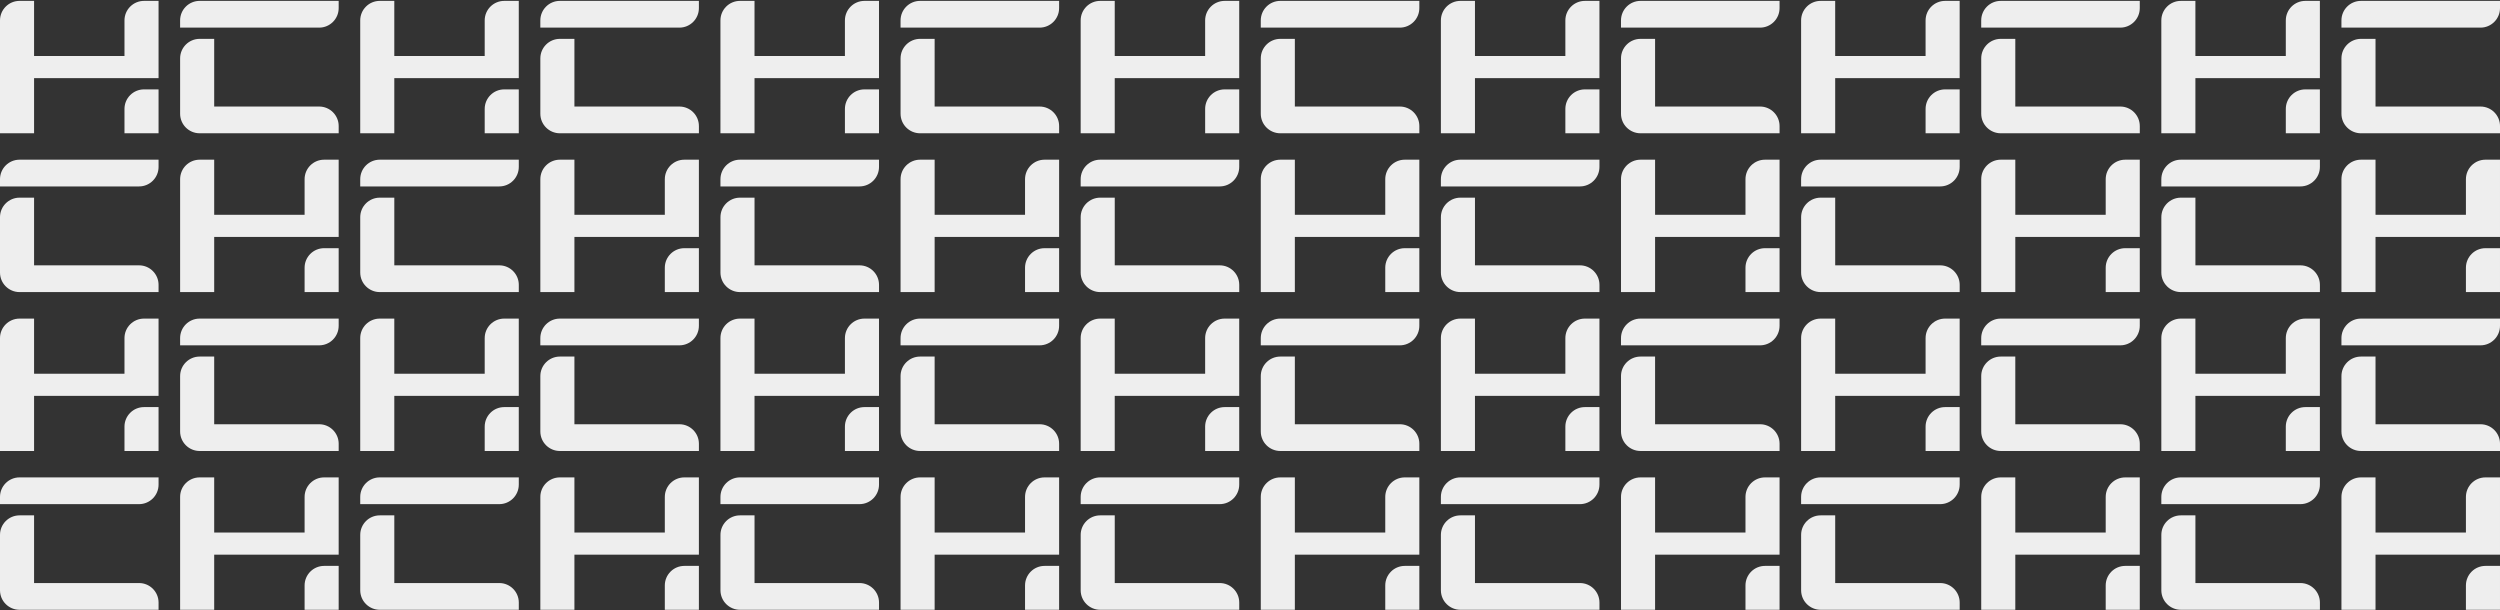
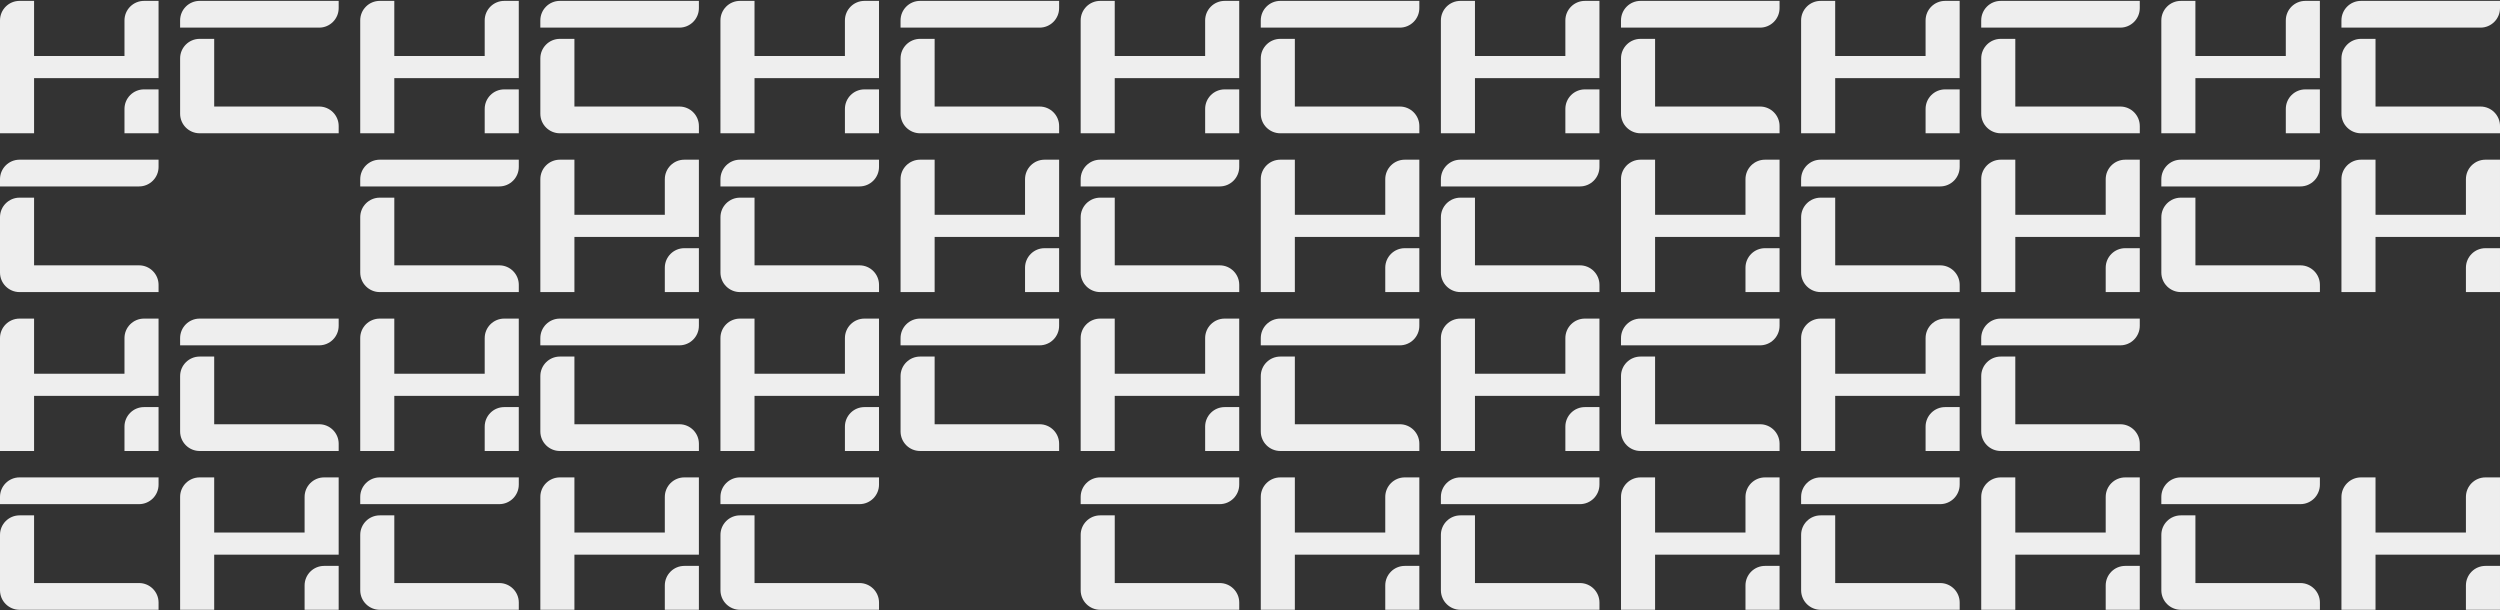
<svg xmlns="http://www.w3.org/2000/svg" id="_Слой_1" data-name="Слой 1" viewBox="0 0 1920 468.5">
  <rect x="0" y="0" width="1920" height="468.5" fill="#333333" stroke="none" />
  <g>
    <path d="m121.78,366.64v5.54c0,8.29-6.72,15-15,15H0v-5.54c0-8.29,6.72-15,15-15h106.78Zm-15,81.14H26.17v-51.98h-11.17C6.72,395.8,0,402.52,0,410.8v42.52c0,8.29,6.72,15,15,15h106.78v-5.54c0-8.29-6.72-15-15-15" style="fill: #eee; fill-rule: evenodd;" />
    <path d="m164.5,425.99v42.33h-26.17v-86.68c0-8.29,6.72-15,15-15h11.17v42.33h69.43v-27.33c0-8.29,6.72-15,15-15h11.17v59.35m-26.17,23.62v18.71h26.17v-33.71h-11.17c-8.29,0-15,6.72-15,15" style="fill: #eee; fill-rule: evenodd;" />
    <path d="m26.17,304.03v42.33H0v-86.68c0-8.29,6.72-15,15-15h11.17v42.33h69.43v-27.33c0-8.29,6.72-15,15-15h11.17v59.35m-26.17,23.62v18.71h26.17v-33.71h-11.17c-8.29,0-15,6.72-15,15" style="fill: #eee; fill-rule: evenodd;" />
    <path d="m260.1,244.68v5.54c0,8.29-6.72,15-15,15h-106.78v-5.54c0-8.29,6.72-15,15-15h106.78Zm-15,81.14h-80.6v-51.98h-11.17c-8.29,0-15,6.72-15,15v42.52c0,8.29,6.72,15,15,15h106.78v-5.54c0-8.29-6.72-15-15-15" style="fill: #eee; fill-rule: evenodd;" />
    <path d="m398.43,366.64v5.54c0,8.29-6.72,15-15,15h-106.78v-5.54c0-8.29,6.72-15,15-15h106.78Zm-15,81.14h-80.6v-51.98h-11.17c-8.29,0-15,6.72-15,15v42.52c0,8.29,6.72,15,15,15h106.78v-5.54c0-8.29-6.72-15-15-15" style="fill: #eee; fill-rule: evenodd;" />
    <path d="m441.15,425.99v42.33h-26.17v-86.68c0-8.29,6.72-15,15-15h11.17v42.33h69.43v-27.33c0-8.29,6.72-15,15-15h11.17v59.35m-26.17,23.62v18.71h26.17v-33.71h-11.17c-8.29,0-15,6.72-15,15" style="fill: #eee; fill-rule: evenodd;" />
    <path d="m675.08,366.64v5.54c0,8.29-6.72,15-15,15h-106.78v-5.54c0-8.29,6.72-15,15-15h106.78Zm-15,81.14h-80.6v-51.98h-11.17c-8.29,0-15,6.72-15,15v42.52c0,8.29,6.72,15,15,15h106.78v-5.54c0-8.29-6.72-15-15-15" style="fill: #eee; fill-rule: evenodd;" />
-     <path d="m717.8,425.99v42.33h-26.17v-86.68c0-8.29,6.72-15,15-15h11.17v42.33h69.43v-27.33c0-8.29,6.72-15,15-15h11.17v59.35m-26.17,23.62v18.71h26.17v-33.71h-11.17c-8.29,0-15,6.72-15,15" style="fill: #eee; fill-rule: evenodd;" />
    <path d="m302.82,304.03v42.33h-26.17v-86.68c0-8.29,6.72-15,15-15h11.17v42.33h69.43v-27.33c0-8.29,6.72-15,15-15h11.17v59.35m-26.17,23.62v18.71h26.17v-33.71h-11.17c-8.29,0-15,6.72-15,15" style="fill: #eee; fill-rule: evenodd;" />
    <path d="m536.75,244.68v5.54c0,8.29-6.72,15-15,15h-106.78v-5.54c0-8.29,6.72-15,15-15h106.78Zm-15,81.14h-80.6v-51.98h-11.17c-8.29,0-15,6.72-15,15v42.52c0,8.29,6.72,15,15,15h106.78v-5.54c0-8.29-6.72-15-15-15" style="fill: #eee; fill-rule: evenodd;" />
    <path d="m579.47,304.03v42.33h-26.17v-86.68c0-8.29,6.72-15,15-15h11.17v42.33h69.43v-27.33c0-8.29,6.72-15,15-15h11.17v59.35m-26.17,23.62v18.71h26.17v-33.71h-11.17c-8.29,0-15,6.72-15,15" style="fill: #eee; fill-rule: evenodd;" />
    <path d="m813.4,244.68v5.54c0,8.29-6.72,15-15,15h-106.78v-5.54c0-8.29,6.72-15,15-15h106.78Zm-15,81.14h-80.6v-51.98h-11.17c-8.29,0-15,6.72-15,15v42.52c0,8.29,6.72,15,15,15h106.78v-5.54c0-8.29-6.72-15-15-15" style="fill: #eee; fill-rule: evenodd;" />
    <path d="m951.73,366.64v5.54c0,8.29-6.72,15-15,15h-106.78v-5.54c0-8.29,6.72-15,15-15h106.78Zm-15,81.14h-80.6v-51.98h-11.17c-8.29,0-15,6.72-15,15v42.52c0,8.29,6.72,15,15,15h106.78v-5.54c0-8.29-6.72-15-15-15" style="fill: #eee; fill-rule: evenodd;" />
    <path d="m994.45,425.99v42.33h-26.17v-86.68c0-8.29,6.72-15,15-15h11.17v42.33h69.43v-27.33c0-8.29,6.72-15,15-15h11.17v59.35m-26.17,23.62v18.71h26.17v-33.71h-11.17c-8.29,0-15,6.72-15,15" style="fill: #eee; fill-rule: evenodd;" />
    <path d="m1228.38,366.64v5.54c0,8.29-6.72,15-15,15h-106.78v-5.54c0-8.29,6.72-15,15-15h106.78Zm-15,81.14h-80.6v-51.98h-11.17c-8.28,0-15,6.72-15,15v42.52c0,8.29,6.72,15,15,15h106.78v-5.54c0-8.29-6.72-15-15-15" style="fill: #eee; fill-rule: evenodd;" />
    <path d="m1271.1,425.99v42.33h-26.17v-86.68c0-8.29,6.72-15,15-15h11.17v42.33h69.43v-27.33c0-8.29,6.72-15,15-15h11.17v59.35m-26.17,23.62v18.71h26.17v-33.71h-11.17c-8.29,0-15,6.72-15,15" style="fill: #eee; fill-rule: evenodd;" />
    <path d="m856.12,304.03v42.33h-26.17v-86.68c0-8.29,6.72-15,15-15h11.17v42.33h69.43v-27.33c0-8.29,6.72-15,15-15h11.17v59.35m-26.17,23.62v18.71h26.17v-33.71h-11.17c-8.29,0-15,6.72-15,15" style="fill: #eee; fill-rule: evenodd;" />
    <path d="m1090.05,244.68v5.54c0,8.29-6.72,15-15,15h-106.78v-5.54c0-8.29,6.72-15,15-15h106.78Zm-15,81.14h-80.6v-51.98h-11.17c-8.29,0-15,6.72-15,15v42.52c0,8.29,6.72,15,15,15h106.78v-5.54c0-8.29-6.72-15-15-15" style="fill: #eee; fill-rule: evenodd;" />
    <path d="m1132.77,304.03v42.33h-26.17v-86.68c0-8.29,6.72-15,15-15h11.17v42.33h69.43v-27.33c0-8.29,6.72-15,15-15h11.17v59.35m-26.17,23.62v18.71h26.17v-33.71h-11.17c-8.29,0-15,6.72-15,15" style="fill: #eee; fill-rule: evenodd;" />
    <path d="m1366.7,244.68v5.54c0,8.29-6.72,15-15,15h-106.78v-5.54c0-8.29,6.72-15,15-15h106.78Zm-15,81.14h-80.6v-51.98h-11.17c-8.29,0-15,6.72-15,15v42.52c0,8.29,6.72,15,15,15h106.78v-5.54c0-8.29-6.72-15-15-15" style="fill: #eee; fill-rule: evenodd;" />
    <path d="m1505.03,366.64v5.54c0,8.29-6.72,15-15,15h-106.78v-5.54c0-8.29,6.72-15,15-15h106.78Zm-15,81.14h-80.6v-51.98h-11.17c-8.29,0-15,6.72-15,15v42.52c0,8.29,6.72,15,15,15h106.78v-5.54c0-8.29-6.72-15-15-15" style="fill: #eee; fill-rule: evenodd;" />
    <path d="m1547.75,425.99v42.33h-26.17v-86.68c0-8.29,6.72-15,15-15h11.17v42.33h69.43v-27.33c0-8.29,6.72-15,15-15h11.17v59.35m-26.17,23.62v18.71h26.17v-33.71h-11.17c-8.29,0-15,6.72-15,15" style="fill: #eee; fill-rule: evenodd;" />
    <path d="m1781.68,366.64v5.54c0,8.29-6.72,15-15,15h-106.78v-5.54c0-8.29,6.72-15,15-15h106.78Zm-15,81.14h-80.6v-51.98h-11.17c-8.29,0-15,6.72-15,15v42.52c0,8.29,6.72,15,15,15h106.78v-5.54c0-8.29-6.72-15-15-15" style="fill: #eee; fill-rule: evenodd;" />
    <path d="m1824.4,425.99v42.33h-26.17v-86.68c0-8.29,6.72-15,15-15h11.17v42.33h69.43v-27.33c0-8.29,6.72-15,15-15h11.17v59.35m-26.17,23.62v18.71h26.17v-33.71h-11.17c-8.29,0-15,6.72-15,15" style="fill: #eee; fill-rule: evenodd;" />
    <path d="m1409.42,304.03v42.33h-26.17v-86.68c0-8.29,6.72-15,15-15h11.17v42.33h69.43v-27.33c0-8.29,6.72-15,15-15h11.17v59.35m-26.17,23.62v18.71h26.17v-33.71h-11.17c-8.28,0-15,6.72-15,15" style="fill: #eee; fill-rule: evenodd;" />
    <path d="m1643.35,244.68v5.54c0,8.29-6.72,15-15,15h-106.78v-5.54c0-8.29,6.72-15,15-15h106.78Zm-15,81.14h-80.6v-51.98h-11.17c-8.29,0-15,6.72-15,15v42.52c0,8.29,6.72,15,15,15h106.78v-5.54c0-8.29-6.72-15-15-15" style="fill: #eee; fill-rule: evenodd;" />
-     <path d="m1686.07,304.03v42.33h-26.17v-86.68c0-8.29,6.72-15,15-15h11.17v42.33h69.43v-27.33c0-8.29,6.72-15,15-15h11.17v59.35m-26.17,23.62v18.71h26.17v-33.71h-11.17c-8.29,0-15,6.72-15,15" style="fill: #eee; fill-rule: evenodd;" />
-     <path d="m1920,244.68v5.54c0,8.29-6.72,15-15,15h-106.78v-5.54c0-8.29,6.72-15,15-15h106.78Zm-15,81.14h-80.6v-51.98h-11.17c-8.28,0-15,6.72-15,15v42.52c0,8.29,6.72,15,15,15h106.78v-5.54c0-8.29-6.72-15-15-15" style="fill: #eee; fill-rule: evenodd;" />
  </g>
  <g>
    <path d="m121.78,122.64v5.54c0,8.29-6.72,15-15,15H0v-5.54c0-8.29,6.72-15,15-15h106.78Zm-15,81.14H26.17v-51.98h-11.17C6.72,151.8,0,158.52,0,166.8v42.52c0,8.29,6.72,15,15,15h106.78v-5.54c0-8.29-6.72-15-15-15" style="fill: #eee; fill-rule: evenodd;" />
-     <path d="m164.5,181.99v42.33h-26.17v-86.68c0-8.29,6.72-15,15-15h11.17v42.33h69.43v-27.33c0-8.29,6.72-15,15-15h11.17v59.35m-26.17,23.62v18.71h26.17v-33.71h-11.17c-8.29,0-15,6.72-15,15" style="fill: #eee; fill-rule: evenodd;" />
    <path d="m26.17,60.03v42.33H0V15.68C0,7.4,6.72.68,15,.68h11.17v42.33h69.43V15.68c0-8.29,6.72-15,15-15h11.17v59.35m-26.17,23.62v18.71h26.17v-33.71h-11.17c-8.29,0-15,6.72-15,15" style="fill: #eee; fill-rule: evenodd;" />
    <path d="m260.1.68v5.54c0,8.29-6.72,15-15,15h-106.78v-5.54c0-8.29,6.72-15,15-15h106.78Zm-15,81.14h-80.6V29.84h-11.17c-8.29,0-15,6.72-15,15v42.52c0,8.29,6.72,15,15,15h106.78v-5.54c0-8.29-6.72-15-15-15" style="fill: #eee; fill-rule: evenodd;" />
    <path d="m398.43,122.64v5.54c0,8.29-6.72,15-15,15h-106.78v-5.54c0-8.29,6.72-15,15-15h106.78Zm-15,81.14h-80.6v-51.98h-11.17c-8.29,0-15,6.72-15,15v42.52c0,8.29,6.72,15,15,15h106.78v-5.54c0-8.29-6.72-15-15-15" style="fill: #eee; fill-rule: evenodd;" />
    <path d="m441.15,181.99v42.33h-26.17v-86.68c0-8.29,6.72-15,15-15h11.17v42.33h69.43v-27.33c0-8.29,6.72-15,15-15h11.17v59.35m-26.17,23.62v18.71h26.17v-33.71h-11.17c-8.29,0-15,6.72-15,15" style="fill: #eee; fill-rule: evenodd;" />
    <path d="m675.08,122.64v5.54c0,8.29-6.72,15-15,15h-106.78v-5.54c0-8.29,6.72-15,15-15h106.78Zm-15,81.14h-80.6v-51.98h-11.17c-8.29,0-15,6.72-15,15v42.52c0,8.29,6.72,15,15,15h106.78v-5.54c0-8.29-6.72-15-15-15" style="fill: #eee; fill-rule: evenodd;" />
    <path d="m717.8,181.99v42.33h-26.17v-86.68c0-8.29,6.72-15,15-15h11.17v42.33h69.43v-27.33c0-8.29,6.72-15,15-15h11.17v59.35m-26.17,23.62v18.71h26.17v-33.71h-11.17c-8.29,0-15,6.72-15,15" style="fill: #eee; fill-rule: evenodd;" />
    <path d="m302.82,60.03v42.33h-26.17V15.68c0-8.29,6.72-15,15-15h11.17v42.33h69.43V15.68c0-8.29,6.72-15,15-15h11.17v59.35m-26.17,23.62v18.71h26.17v-33.71h-11.17c-8.29,0-15,6.72-15,15" style="fill: #eee; fill-rule: evenodd;" />
    <path d="m536.75.68v5.54c0,8.29-6.72,15-15,15h-106.78v-5.54c0-8.29,6.72-15,15-15h106.78Zm-15,81.14h-80.6V29.84h-11.17c-8.29,0-15,6.72-15,15v42.52c0,8.29,6.72,15,15,15h106.78v-5.54c0-8.29-6.72-15-15-15" style="fill: #eee; fill-rule: evenodd;" />
    <path d="m579.47,60.03v42.33h-26.17V15.68c0-8.29,6.72-15,15-15h11.17v42.33h69.43V15.68c0-8.29,6.72-15,15-15h11.17v59.35m-26.17,23.62v18.71h26.17v-33.71h-11.17c-8.29,0-15,6.72-15,15" style="fill: #eee; fill-rule: evenodd;" />
    <path d="m813.4.68v5.54c0,8.29-6.72,15-15,15h-106.78v-5.54c0-8.29,6.72-15,15-15h106.78Zm-15,81.14h-80.6V29.84h-11.17c-8.29,0-15,6.72-15,15v42.52c0,8.29,6.72,15,15,15h106.78v-5.54c0-8.29-6.72-15-15-15" style="fill: #eee; fill-rule: evenodd;" />
    <path d="m951.73,122.64v5.54c0,8.29-6.72,15-15,15h-106.78v-5.54c0-8.29,6.72-15,15-15h106.78Zm-15,81.14h-80.6v-51.98h-11.17c-8.29,0-15,6.72-15,15v42.52c0,8.29,6.72,15,15,15h106.78v-5.54c0-8.29-6.72-15-15-15" style="fill: #eee; fill-rule: evenodd;" />
    <path d="m994.45,181.99v42.33h-26.17v-86.68c0-8.29,6.72-15,15-15h11.17v42.33h69.43v-27.33c0-8.29,6.72-15,15-15h11.17v59.35m-26.17,23.62v18.71h26.17v-33.71h-11.17c-8.29,0-15,6.72-15,15" style="fill: #eee; fill-rule: evenodd;" />
    <path d="m1228.38,122.64v5.54c0,8.29-6.72,15-15,15h-106.78v-5.54c0-8.29,6.72-15,15-15h106.78Zm-15,81.14h-80.6v-51.98h-11.17c-8.28,0-15,6.72-15,15v42.52c0,8.29,6.72,15,15,15h106.78v-5.54c0-8.29-6.72-15-15-15" style="fill: #eee; fill-rule: evenodd;" />
    <path d="m1271.1,181.99v42.33h-26.17v-86.68c0-8.29,6.72-15,15-15h11.17v42.33h69.43v-27.33c0-8.29,6.72-15,15-15h11.17v59.35m-26.17,23.62v18.71h26.17v-33.71h-11.17c-8.29,0-15,6.72-15,15" style="fill: #eee; fill-rule: evenodd;" />
    <path d="m856.12,60.03v42.33h-26.17V15.68c0-8.29,6.72-15,15-15h11.17v42.33h69.43V15.68c0-8.29,6.72-15,15-15h11.17v59.35m-26.17,23.62v18.71h26.17v-33.71h-11.17c-8.29,0-15,6.72-15,15" style="fill: #eee; fill-rule: evenodd;" />
    <path d="m1090.05.68v5.54c0,8.29-6.72,15-15,15h-106.78v-5.54c0-8.29,6.72-15,15-15h106.78Zm-15,81.14h-80.6V29.84h-11.17c-8.29,0-15,6.72-15,15v42.52c0,8.29,6.72,15,15,15h106.78v-5.54c0-8.29-6.72-15-15-15" style="fill: #eee; fill-rule: evenodd;" />
    <path d="m1132.77,60.03v42.33h-26.17V15.68c0-8.29,6.72-15,15-15h11.17v42.33h69.43V15.68c0-8.29,6.72-15,15-15h11.17v59.35m-26.17,23.62v18.71h26.17v-33.71h-11.17c-8.29,0-15,6.72-15,15" style="fill: #eee; fill-rule: evenodd;" />
    <path d="m1366.7.68v5.54c0,8.29-6.72,15-15,15h-106.78v-5.54c0-8.29,6.72-15,15-15h106.78Zm-15,81.14h-80.6V29.84h-11.17c-8.29,0-15,6.72-15,15v42.52c0,8.29,6.72,15,15,15h106.78v-5.54c0-8.29-6.72-15-15-15" style="fill: #eee; fill-rule: evenodd;" />
    <path d="m1505.03,122.64v5.54c0,8.29-6.72,15-15,15h-106.78v-5.54c0-8.29,6.72-15,15-15h106.78Zm-15,81.14h-80.6v-51.98h-11.17c-8.29,0-15,6.72-15,15v42.52c0,8.29,6.72,15,15,15h106.78v-5.54c0-8.29-6.72-15-15-15" style="fill: #eee; fill-rule: evenodd;" />
    <path d="m1547.75,181.99v42.33h-26.17v-86.68c0-8.29,6.72-15,15-15h11.17v42.33h69.43v-27.33c0-8.29,6.72-15,15-15h11.17v59.35m-26.17,23.62v18.71h26.17v-33.71h-11.17c-8.29,0-15,6.72-15,15" style="fill: #eee; fill-rule: evenodd;" />
    <path d="m1781.68,122.64v5.54c0,8.29-6.72,15-15,15h-106.78v-5.54c0-8.29,6.72-15,15-15h106.78Zm-15,81.14h-80.6v-51.98h-11.17c-8.29,0-15,6.72-15,15v42.52c0,8.29,6.72,15,15,15h106.78v-5.54c0-8.29-6.72-15-15-15" style="fill: #eee; fill-rule: evenodd;" />
    <path d="m1824.4,181.99v42.33h-26.17v-86.68c0-8.29,6.72-15,15-15h11.17v42.33h69.43v-27.33c0-8.29,6.72-15,15-15h11.17v59.35m-26.17,23.62v18.71h26.17v-33.71h-11.17c-8.29,0-15,6.72-15,15" style="fill: #eee; fill-rule: evenodd;" />
    <path d="m1409.42,60.03v42.33h-26.17V15.68c0-8.29,6.72-15,15-15h11.17v42.33h69.43V15.68c0-8.29,6.72-15,15-15h11.17v59.35m-26.17,23.62v18.71h26.17v-33.71h-11.17c-8.28,0-15,6.72-15,15" style="fill: #eee; fill-rule: evenodd;" />
    <path d="m1643.35.68v5.54c0,8.29-6.72,15-15,15h-106.78v-5.54c0-8.29,6.72-15,15-15h106.78Zm-15,81.14h-80.6V29.84h-11.17c-8.29,0-15,6.72-15,15v42.52c0,8.29,6.72,15,15,15h106.78v-5.54c0-8.29-6.72-15-15-15" style="fill: #eee; fill-rule: evenodd;" />
    <path d="m1686.07,60.03v42.33h-26.17V15.68c0-8.29,6.72-15,15-15h11.17v42.33h69.43V15.68c0-8.29,6.72-15,15-15h11.17v59.35m-26.17,23.62v18.71h26.17v-33.71h-11.17c-8.29,0-15,6.72-15,15" style="fill: #eee; fill-rule: evenodd;" />
    <path d="m1920,.68v5.54c0,8.29-6.72,15-15,15h-106.78v-5.54c0-8.29,6.72-15,15-15h106.78Zm-15,81.14h-80.6V29.84h-11.17c-8.28,0-15,6.72-15,15v42.52c0,8.29,6.72,15,15,15h106.78v-5.54c0-8.29-6.72-15-15-15" style="fill: #eee; fill-rule: evenodd;" />
  </g>
</svg>